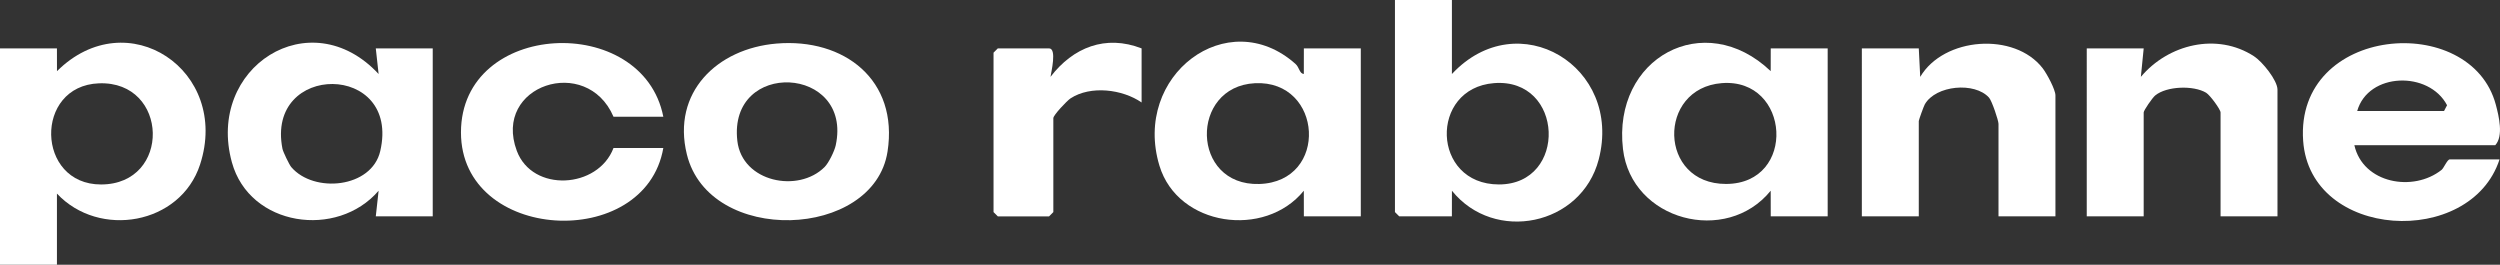
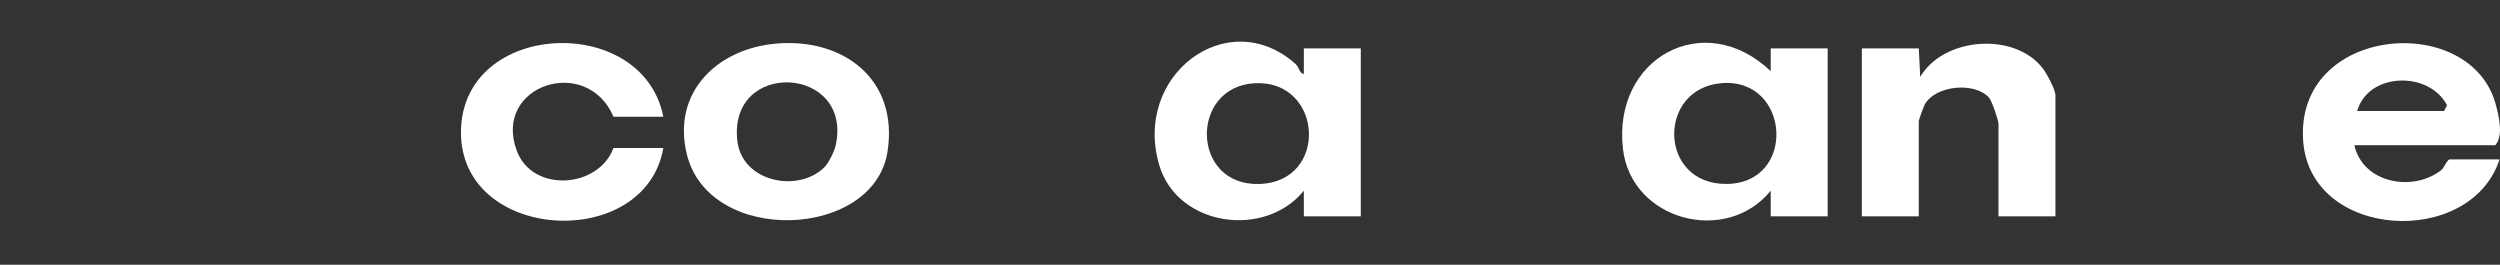
<svg xmlns="http://www.w3.org/2000/svg" id="Capa_2" data-name="Capa 2" viewBox="0 0 1345.37 142.48">
  <rect x="0" y="0" width="1345.37" height="142.48" fill="#333333" stroke="none" />
  <defs>
    <style>
      .cls-1 {
        fill: #fff;
      }
    </style>
  </defs>
  <g id="Capa_1-2" data-name="Capa 1">
    <g>
-       <path class="cls-1" d="M781.34,0v39.83c35.58-38.11,92.11-4.06,78.99,46.05-9.32,35.62-56.18,45.09-78.98,16.76l-.02,13.79h-28.34l-2.3-2.3V0h30.64ZM803.99,44.74c-34.93,2.75-33.67,54.48,2.62,54.52,37.17.04,35.17-57.5-2.62-54.52Z" />
-       <path class="cls-1" d="M30.64,104.18v38.3H0V26.04h30.64l.02,12.26c37.82-37.57,93.46-.35,77.01,50.22-10.56,32.46-54.31,39.92-77.03,15.66ZM53.26,44.84c-35.07,1.31-33.91,54.47,1.13,54.43,38-.05,36.59-55.83-1.13-54.43Z" />
      <path class="cls-1" d="M701.67,116.43l-.02-13.79c-20.98,25.85-67.8,19.22-77.69-13.45-14.71-48.56,36.7-87.27,73.19-54.81,2.15,1.92,2.09,5.18,4.5,5.44l.02-13.78h30.64v90.39h-30.64ZM675.33,44.78c-35.18,1.79-34.53,55.34,2.35,54.23,37.67-1.14,34.29-56.09-2.35-54.23Z" />
      <path class="cls-1" d="M952.92,116.43l-.02-13.79c-23.87,29.44-74.95,16.1-79.49-22.38-5.79-49.1,43.75-76.09,79.49-41.97l.02-12.26h30.64v90.39h-30.64ZM926.55,44.74c-34.83,2.75-34.15,54.36,2.37,54.25,38.17-.11,34.65-57.17-2.37-54.25Z" />
-       <path class="cls-1" d="M202.23,116.43l1.52-13.79c-22.34,26.01-69.43,19.3-78.95-15.26C110.74,36.36,166.9.16,203.75,39.83l-1.52-13.79h30.64v90.39h-30.64ZM156.75,89.92c12.15,14.24,43.26,11.34,47.88-8.61,11.11-47.91-61.84-47.95-52.62-1.22.32,1.61,3.66,8.57,4.74,9.83Z" />
      <path class="cls-1" d="M1266.99,78.13c4.61,20.6,31.7,25.44,46.97,13.26,1.15-.92,3.06-5.6,4.35-5.6h26.81c-15.59,47.89-101.89,43.3-105.68-9.98-4.42-62.19,90.28-69.89,103.69-19.44,1.67,6.29,4.2,16.86-.31,21.76h-75.84ZM1268.52,59.75h46.73l1.63-3.12c-9.73-18.59-42.41-17.81-48.36,3.12Z" />
      <path class="cls-1" d="M1106.13,116.43h-30.64v-49.79c0-1.83-3.58-12.41-5.08-14.08-7.68-8.6-28.63-6.71-34.56,3.56-.6,1.04-3.26,8.45-3.26,8.99v51.32h-30.64V26.04h30.64l.77,15.34c12.65-21.47,50.78-24.28,65.91-4.64,2.24,2.9,6.86,11.46,6.86,14.59v65.11Z" />
-       <path class="cls-1" d="M1225.63,116.43h-30.64v-55.92c0-1.58-5.66-9.33-7.78-10.61-6.74-4.04-21.2-3.62-27.4,1.48-1.53,1.26-6.19,8.02-6.19,9.13v55.92h-30.64V26.04h30.64l-1.52,15.32c14.78-17.57,40.96-24,60.87-11.1,4.49,2.91,12.65,12.96,12.65,17.99v68.18Z" />
      <path class="cls-1" d="M417.92,23.44c36.36-3.04,65.71,19.59,59.7,58.16-7.36,47.27-95.92,50.6-107.99,1.48-8.19-33.33,16.27-56.96,48.28-59.64ZM443.77,89.87c2.19-2.2,5.3-8.55,5.97-11.65,9.31-42.99-58.02-46.51-52.94-2.38,2.56,22.21,32.86,28.2,46.97,14.03Z" />
      <path class="cls-1" d="M356.96,62.81h-26.81c-14.4-33.57-65.17-16.98-52.04,18.34,8.39,22.56,43.71,20.47,52.04-1.49h26.81c-9.73,55.98-108.94,50.73-108.89-8.43.05-60.36,97.83-64.65,108.89-8.43Z" />
-       <path class="cls-1" d="M614.35,26.04v29.11c-10.29-7.12-27.42-9.27-38.23-2.22-1.91,1.25-9.27,9.01-9.27,10.65v50.56l-2.3,2.3h-27.58l-2.3-2.3V28.34l2.3-2.3h27.58c4.3,0,1.13,12.8.78,15.32,12.14-15.88,29.66-22.84,49.01-15.32Z" />
    </g>
  </g>
</svg>